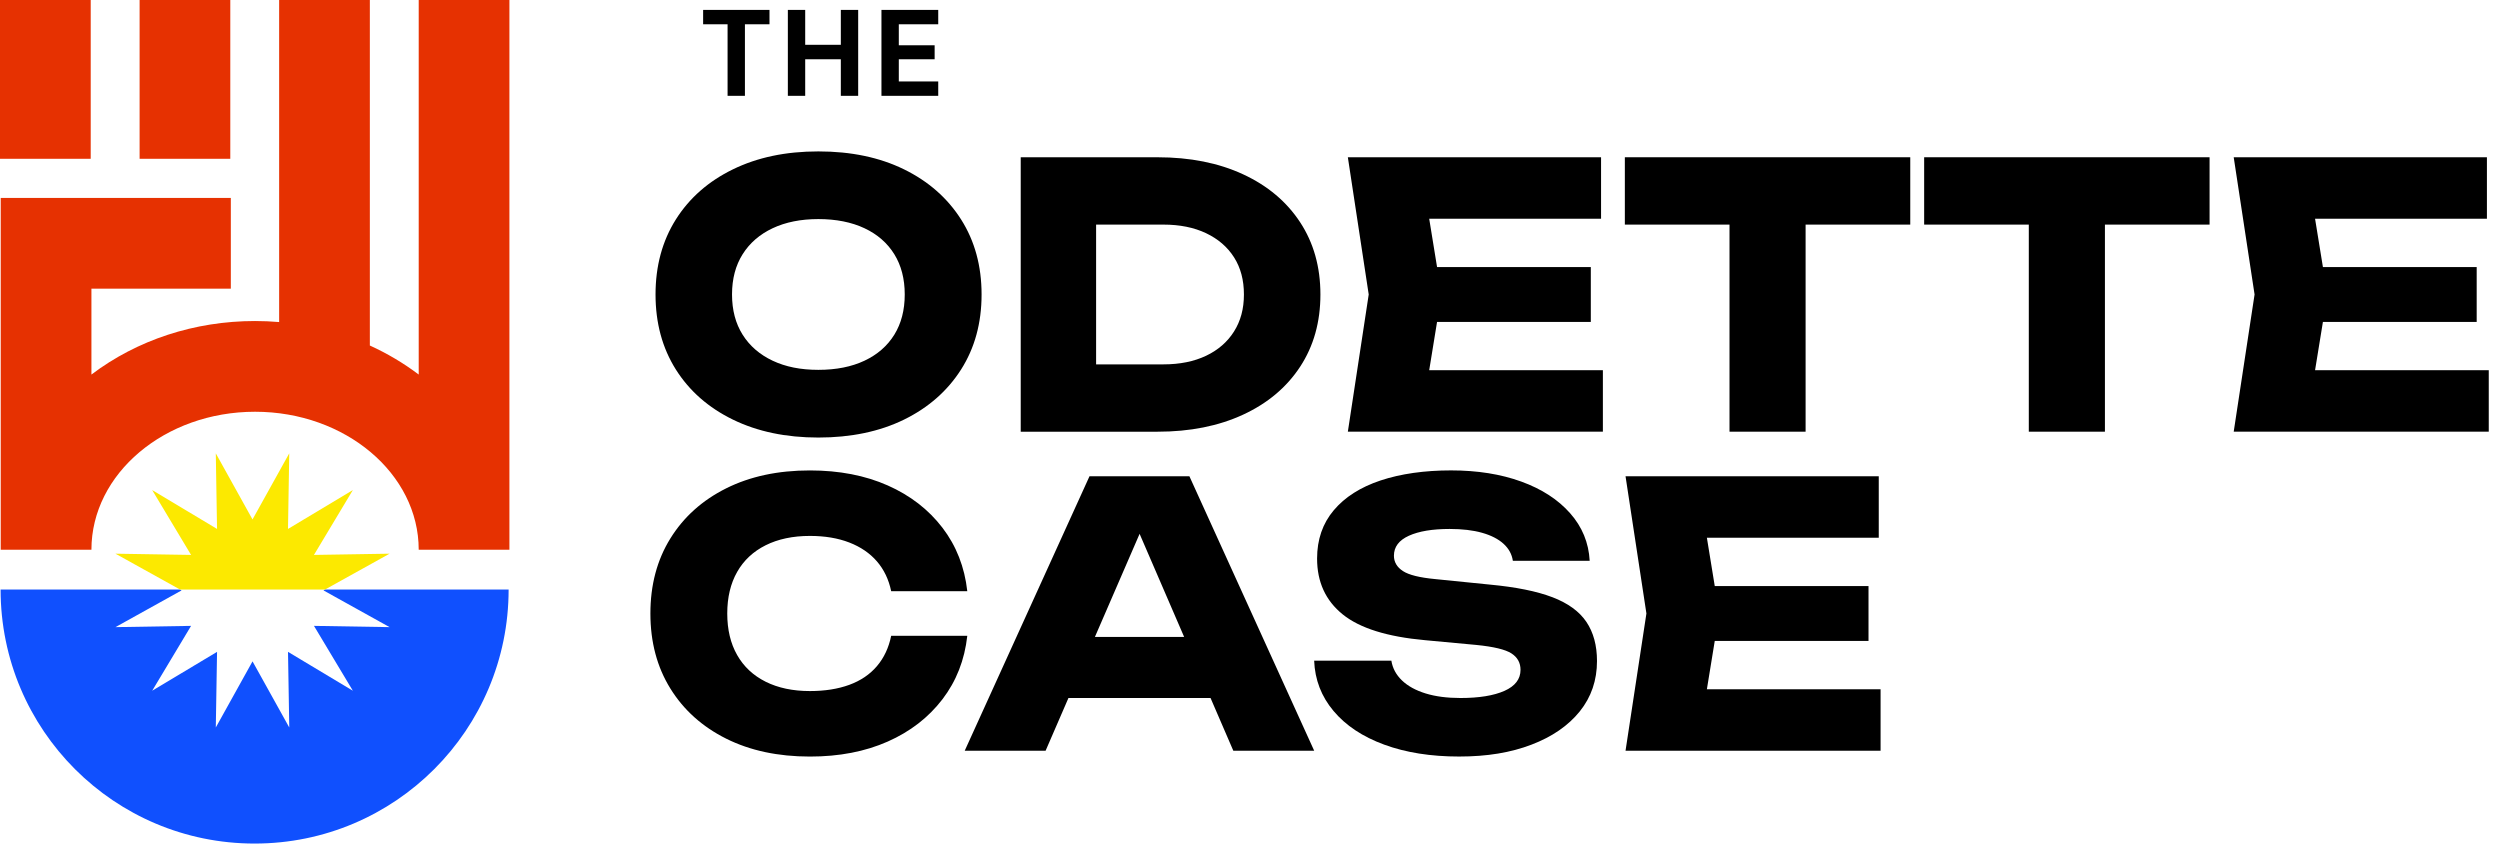
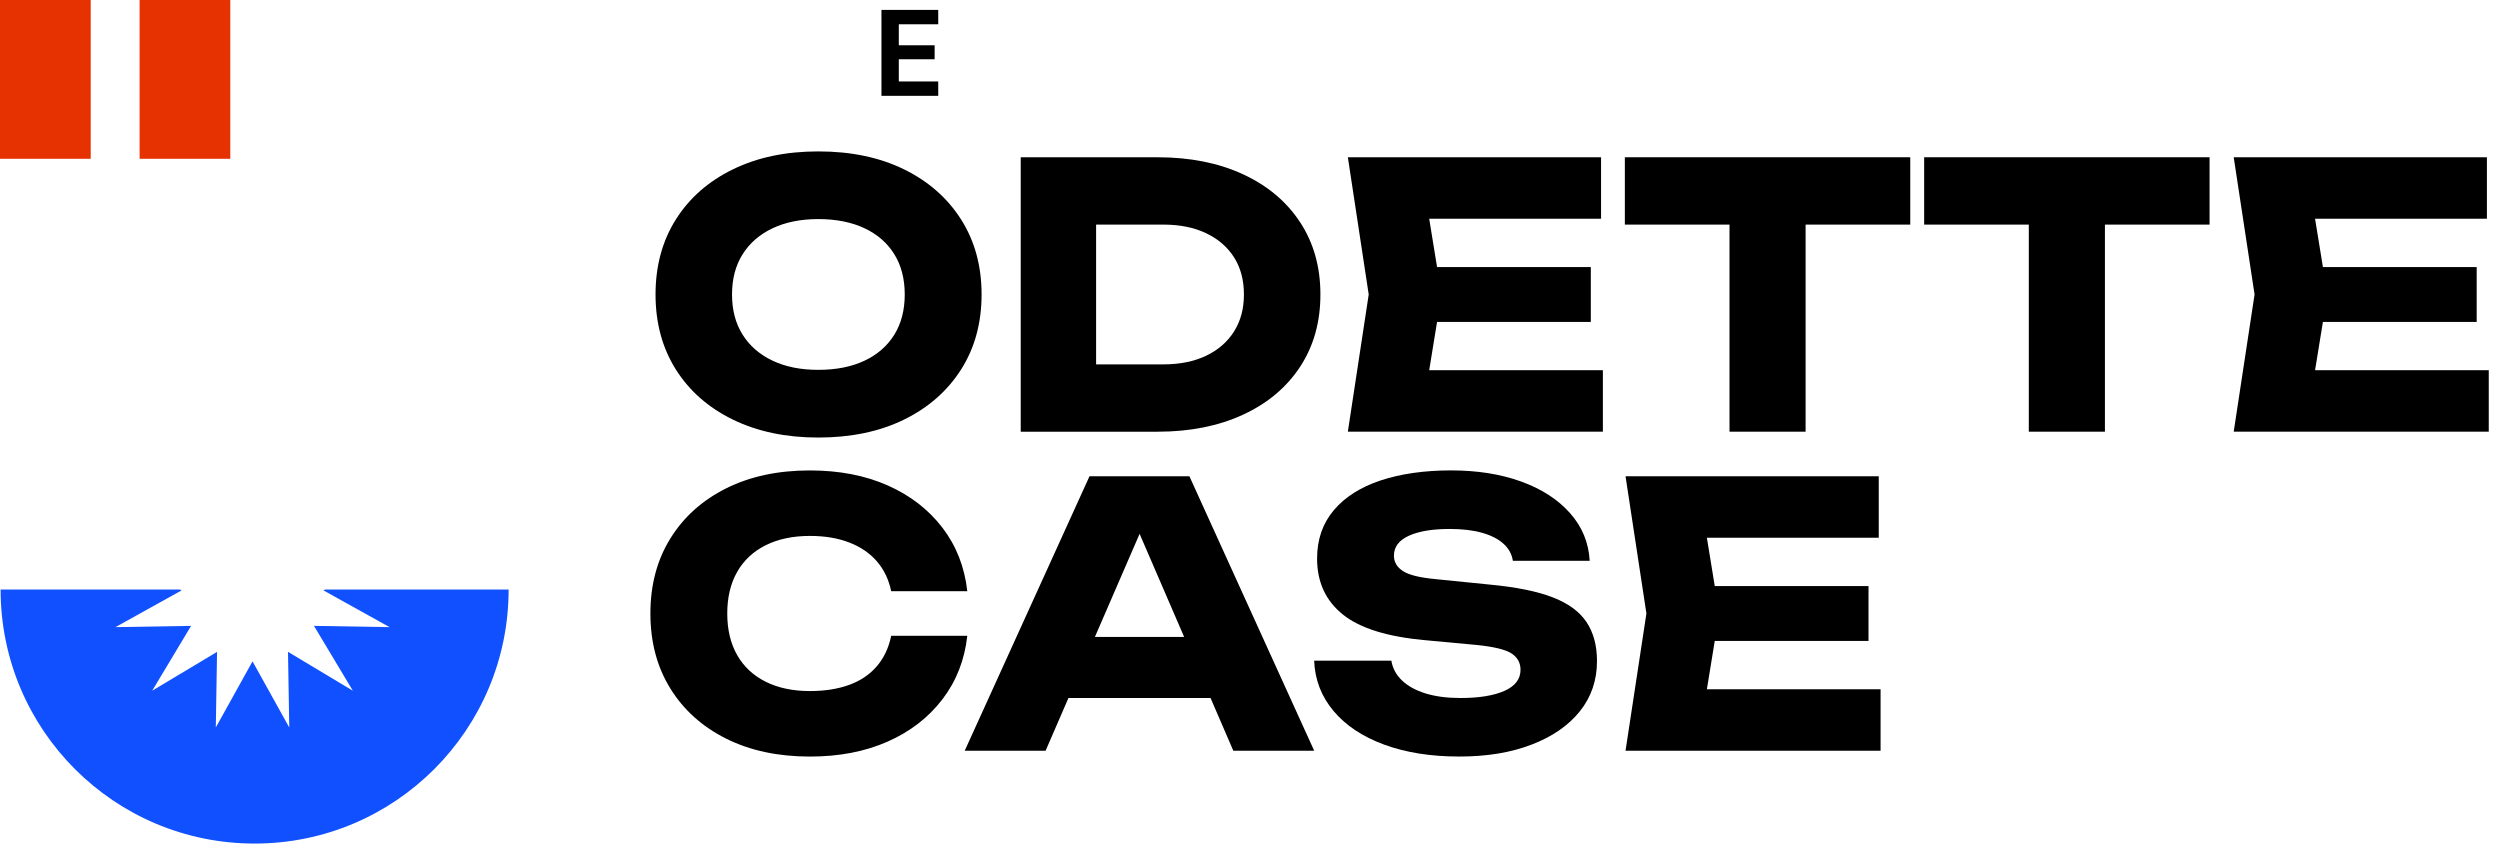
<svg xmlns="http://www.w3.org/2000/svg" width="163" height="55" viewBox="0 0 163 55" fill="none">
  <path d="M33.162 38.438C33.162 47.585 25.747 55 16.601 55C12.027 55 7.887 53.147 4.89 50.15C1.893 47.153 0.039 43.013 0.039 38.438H11.738L11.839 38.494L7.528 40.889L12.458 40.807L9.923 45.036L14.152 42.501L14.07 47.432L16.465 43.121L18.86 47.432L18.778 42.501L23.007 45.036L20.471 40.807L25.401 40.889L21.091 38.494L21.191 38.438H33.162Z" fill="#1050FE" />
-   <path d="M25.401 36.1L21.191 38.438H11.738L7.527 36.1L12.458 36.181L9.922 31.952L14.151 34.487L14.07 29.558L16.464 33.868L18.859 29.558L18.777 34.487L23.006 31.952L20.47 36.181L25.401 36.1Z" fill="#FCE900" />
-   <path d="M27.3 0V24.421C26.314 23.676 25.245 23.042 24.114 22.528V0H18.2V20.998C17.681 20.954 17.158 20.931 16.63 20.931C12.688 20.931 8.944 22.163 5.961 24.421V18.819H15.05V12.905H0.047V35.843H5.961C5.961 30.882 10.747 26.846 16.63 26.846C22.513 26.846 27.3 30.881 27.3 35.843H33.214V0H27.3Z" fill="#E63101" />
  <path d="M5.914 0H0V10.353H5.914V0Z" fill="#E63101" />
  <path d="M15.015 0H9.102V10.353H15.015V0Z" fill="#E63101" />
  <path d="M58.941 11.041C57.35 10.261 55.489 9.872 53.358 9.872C51.227 9.872 49.386 10.261 47.787 11.041C46.188 11.82 44.949 12.909 44.065 14.309C43.183 15.709 42.741 17.339 42.741 19.2C42.741 21.061 43.183 22.691 44.065 24.091C44.948 25.49 46.188 26.58 47.787 27.359C49.386 28.139 51.242 28.528 53.358 28.528C55.474 28.528 57.35 28.139 58.941 27.359C60.531 26.58 61.772 25.49 62.663 24.091C63.553 22.691 63.999 21.061 63.999 19.2C63.999 17.339 63.553 15.709 62.663 14.309C61.772 12.909 60.531 11.82 58.941 11.041ZM58.309 21.824C57.855 22.556 57.208 23.12 56.364 23.518C55.522 23.915 54.519 24.114 53.358 24.114C52.197 24.114 51.219 23.916 50.376 23.518C49.533 23.12 48.881 22.556 48.42 21.824C47.959 21.092 47.728 20.218 47.728 19.199C47.728 18.181 47.959 17.307 48.42 16.575C48.881 15.843 49.533 15.279 50.376 14.881C51.219 14.483 52.214 14.284 53.358 14.284C54.503 14.284 55.521 14.483 56.364 14.881C57.208 15.278 57.855 15.843 58.309 16.575C58.762 17.307 58.989 18.181 58.989 19.199C58.989 20.217 58.762 21.092 58.309 21.824Z" fill="black" />
  <path d="M81.045 11.363C79.446 10.623 77.589 10.254 75.474 10.254H66.551V28.147H75.474C77.589 28.147 79.446 27.777 81.045 27.038C82.644 26.299 83.884 25.257 84.767 23.913C85.649 22.569 86.091 20.998 86.091 19.201C86.091 17.403 85.649 15.833 84.767 14.489C83.884 13.145 82.644 12.102 81.045 11.363ZM80.46 21.61C80.03 22.294 79.422 22.823 78.635 23.197C77.848 23.57 76.922 23.757 75.856 23.757H71.466V14.644H75.856C76.921 14.644 77.848 14.831 78.635 15.204C79.422 15.578 80.031 16.103 80.46 16.779C80.89 17.455 81.104 18.262 81.104 19.2C81.104 20.138 80.889 20.926 80.46 21.61V21.61Z" fill="black" />
  <path d="M93.696 20.989H103.721V17.411H93.696L93.184 14.262H104.389V10.253H87.88L89.24 19.2L87.88 28.146H104.508V24.138H93.184L93.696 20.989Z" fill="black" />
  <path d="M105.94 14.644H112.764V28.146H117.725V14.644H124.549V10.253H105.94V14.644Z" fill="black" />
  <path d="M125.455 14.644H132.278V28.146H137.241V14.644H144.064V10.253H125.455V14.644Z" fill="black" />
  <path d="M150.942 24.138L151.454 20.989H161.48V17.411H151.454L150.942 14.262H162.147V10.253H145.638L146.998 19.2L145.638 28.146H162.267V24.138H150.942Z" fill="black" />
  <path d="M58.105 41.455C57.946 42.234 57.635 42.895 57.174 43.435C56.713 43.976 56.112 44.381 55.373 44.652C54.634 44.922 53.778 45.057 52.808 45.057C51.695 45.057 50.733 44.854 49.922 44.449C49.111 44.043 48.49 43.463 48.061 42.707C47.631 41.952 47.417 41.05 47.417 39.999C47.417 38.949 47.632 38.047 48.061 37.291C48.49 36.536 49.11 35.956 49.922 35.55C50.733 35.145 51.695 34.942 52.808 34.942C53.778 34.942 54.633 35.085 55.373 35.371C56.113 35.658 56.713 36.067 57.174 36.6C57.635 37.133 57.946 37.781 58.105 38.545H63.067C62.892 36.97 62.352 35.59 61.445 34.405C60.538 33.221 59.349 32.302 57.878 31.65C56.407 30.998 54.717 30.672 52.808 30.672C50.725 30.672 48.904 31.061 47.345 31.841C45.786 32.62 44.573 33.71 43.707 35.109C42.839 36.509 42.406 38.139 42.406 40C42.406 41.861 42.839 43.491 43.707 44.891C44.573 46.291 45.786 47.38 47.345 48.159C48.904 48.939 50.725 49.328 52.808 49.328C54.717 49.328 56.407 49.002 57.878 48.351C59.349 47.699 60.538 46.78 61.445 45.595C62.352 44.411 62.892 43.031 63.067 41.456H58.105V41.455Z" fill="black" />
  <path d="M71.035 31.053L62.9 48.947H68.173L69.662 45.511H78.928L80.412 48.947H85.685L77.549 31.053H71.035ZM71.389 41.526L74.302 34.806L77.205 41.526H71.389Z" fill="black" />
  <path d="M101.214 38.938C100.196 38.548 98.836 38.275 97.135 38.115L93.58 37.757C92.562 37.661 91.858 37.487 91.469 37.232C91.079 36.977 90.884 36.644 90.884 36.23C90.884 35.657 91.21 35.224 91.862 34.929C92.514 34.635 93.397 34.488 94.51 34.488C95.337 34.488 96.045 34.571 96.633 34.738C97.222 34.905 97.687 35.143 98.029 35.453C98.371 35.764 98.574 36.134 98.638 36.563H103.647C103.584 35.386 103.159 34.352 102.371 33.461C101.584 32.571 100.522 31.883 99.186 31.398C97.85 30.913 96.323 30.67 94.606 30.67C92.888 30.67 91.325 30.889 90.013 31.326C88.701 31.764 87.683 32.412 86.96 33.271C86.235 34.13 85.874 35.179 85.874 36.419C85.874 37.947 86.431 39.16 87.544 40.058C88.657 40.957 90.446 41.517 92.912 41.74L96.252 42.05C97.381 42.162 98.144 42.345 98.542 42.599C98.939 42.854 99.138 43.211 99.138 43.673C99.138 44.277 98.788 44.734 98.089 45.045C97.389 45.355 96.434 45.51 95.226 45.51C94.351 45.51 93.592 45.411 92.948 45.212C92.304 45.013 91.791 44.731 91.409 44.365C91.027 43.999 90.796 43.569 90.717 43.076H85.683C85.731 44.317 86.152 45.41 86.947 46.356C87.742 47.303 88.844 48.035 90.251 48.551C91.659 49.068 93.285 49.326 95.13 49.326C96.975 49.326 98.502 49.068 99.854 48.551C101.206 48.035 102.255 47.31 103.003 46.38C103.75 45.45 104.124 44.356 104.124 43.1C104.124 42.082 103.893 41.231 103.432 40.547C102.971 39.863 102.231 39.327 101.213 38.936L101.214 38.938Z" fill="black" />
  <path d="M111.289 44.938L111.802 41.789H121.827V38.21H111.802L111.289 35.061H122.495V31.053H105.985L107.346 39.999L105.985 48.946H122.614V44.938H111.289Z" fill="black" />
-   <path d="M45.844 1.583H47.438V6.248H48.569V1.583H50.171V0.646H45.844V1.583Z" fill="black" />
-   <path d="M54.822 2.921H52.499V0.646H51.368V6.248H52.499V3.864H54.822V6.248H55.953V0.646H54.822V2.921Z" fill="black" />
  <path d="M61.173 1.583V0.646H57.471V6.248H61.173V5.311H58.602V3.864H60.938V2.952H58.602V1.583H61.173Z" fill="black" />
</svg>